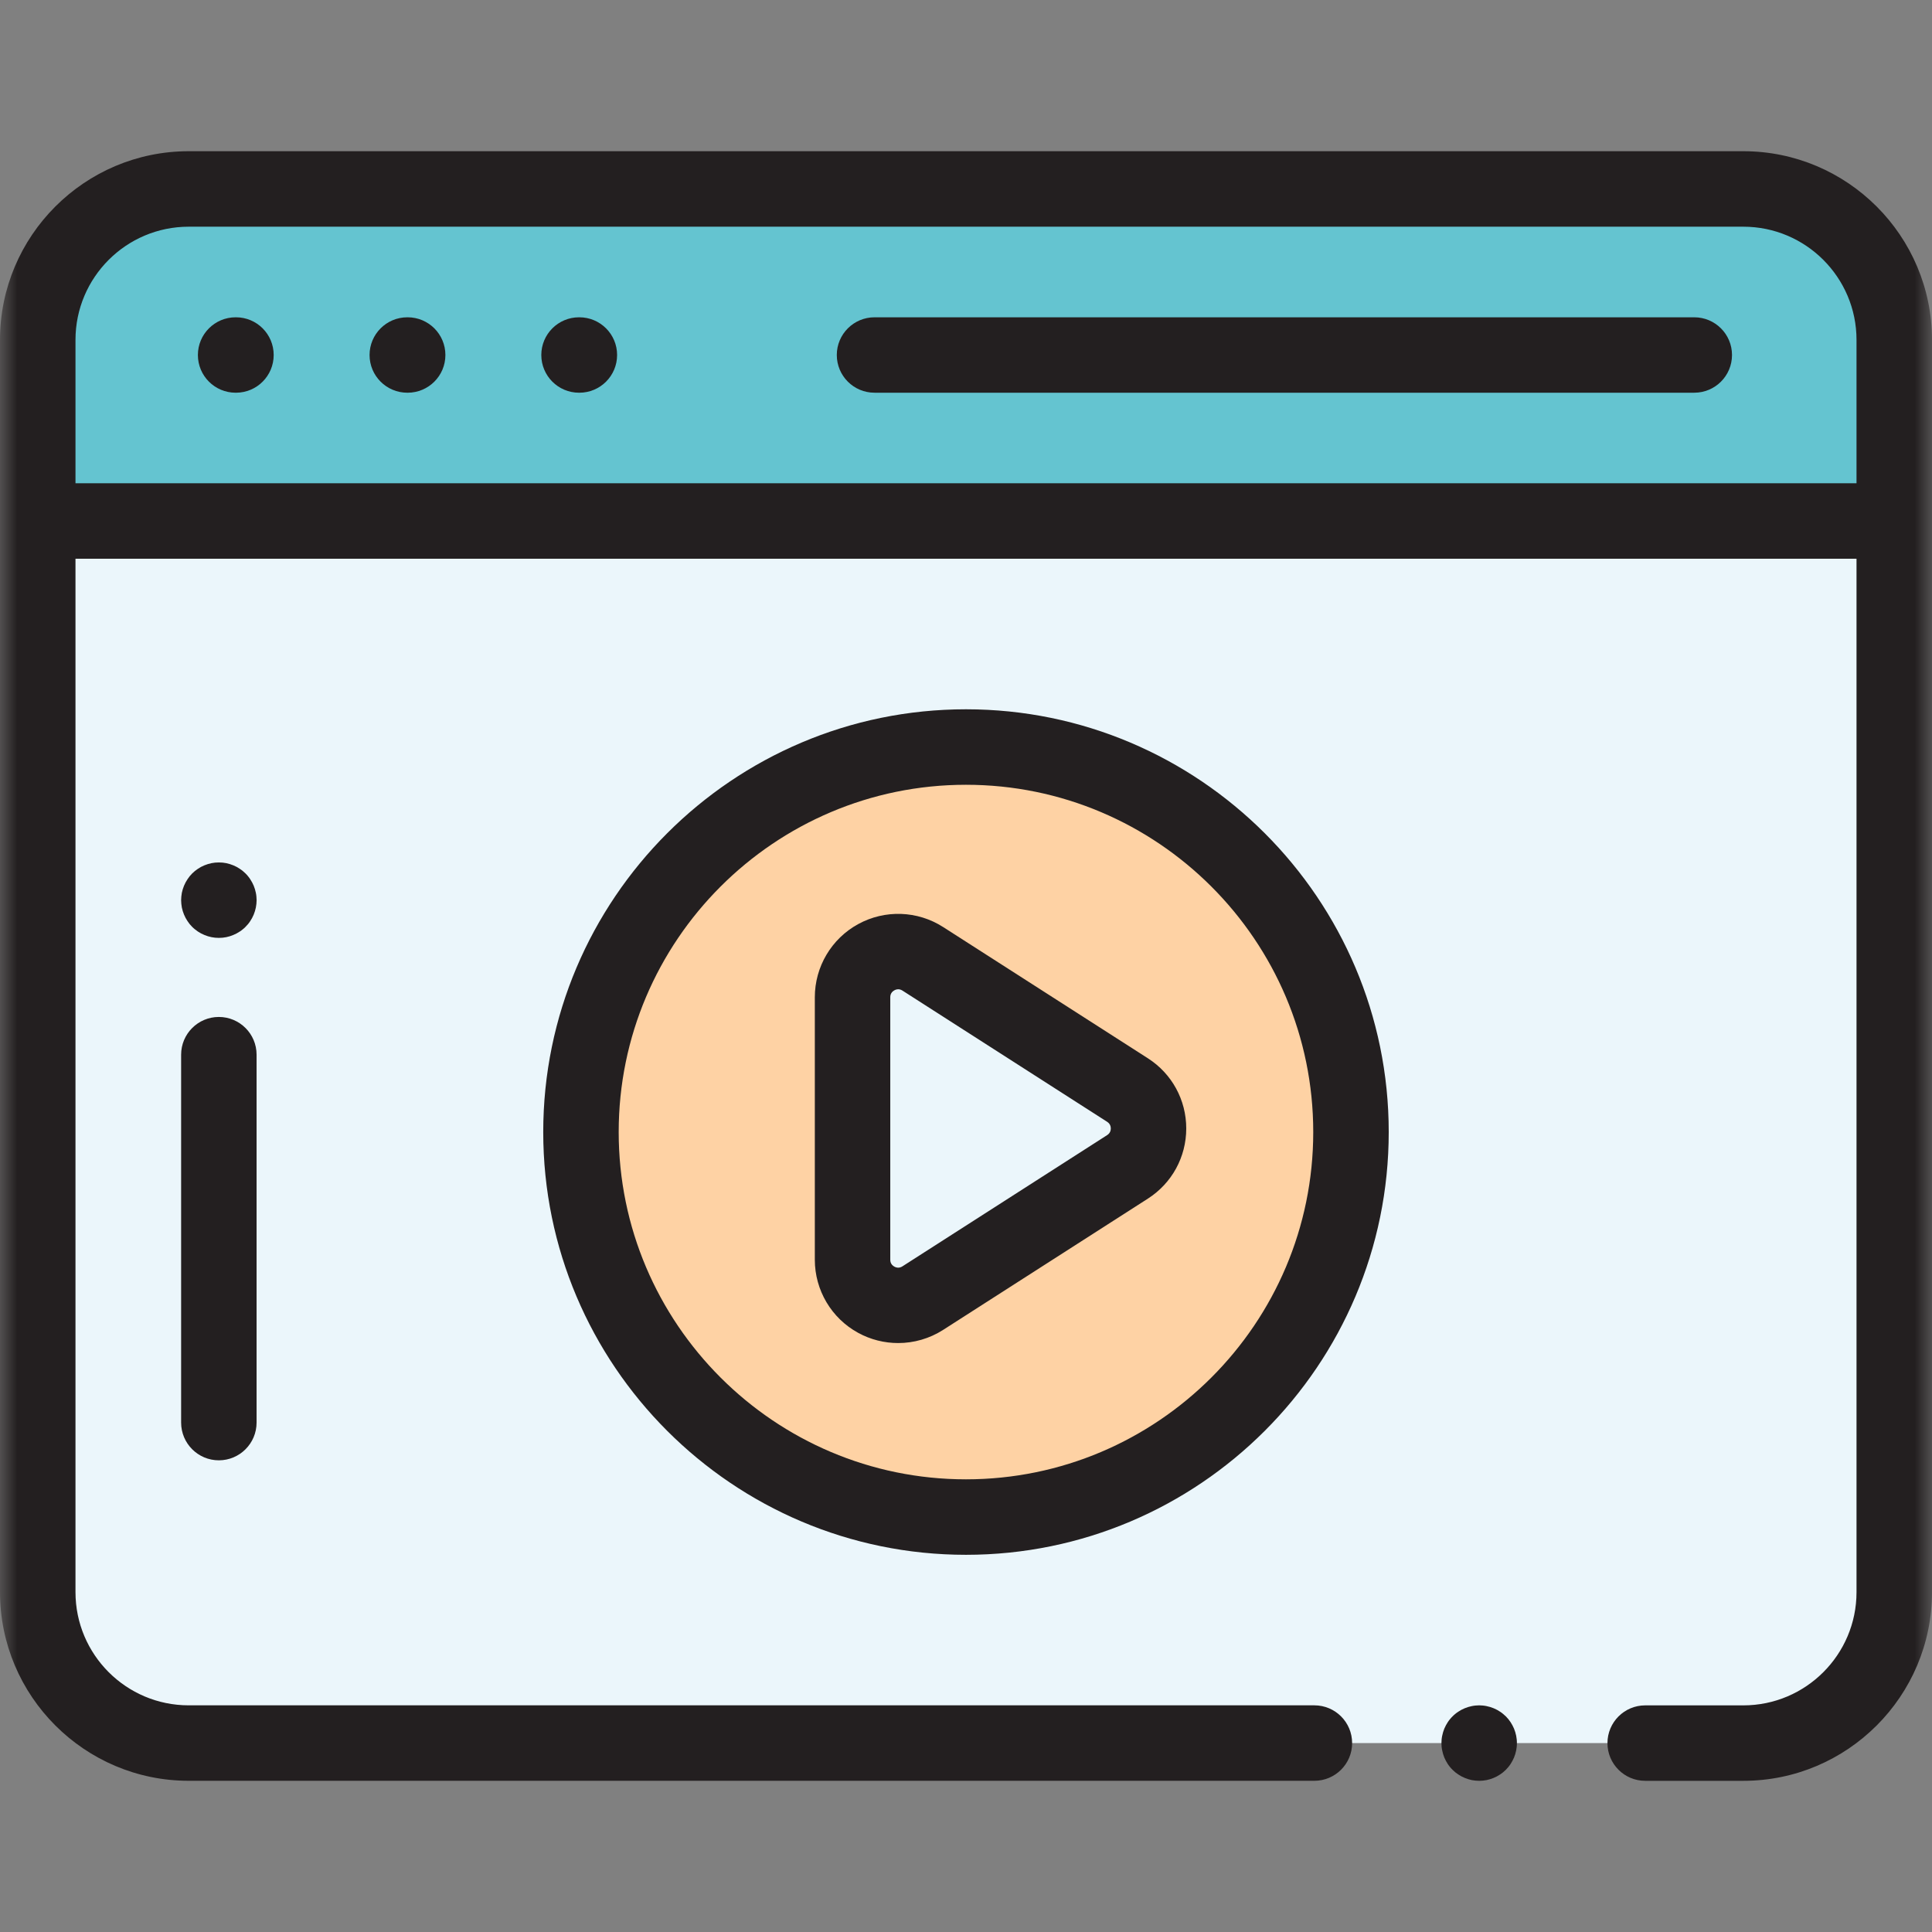
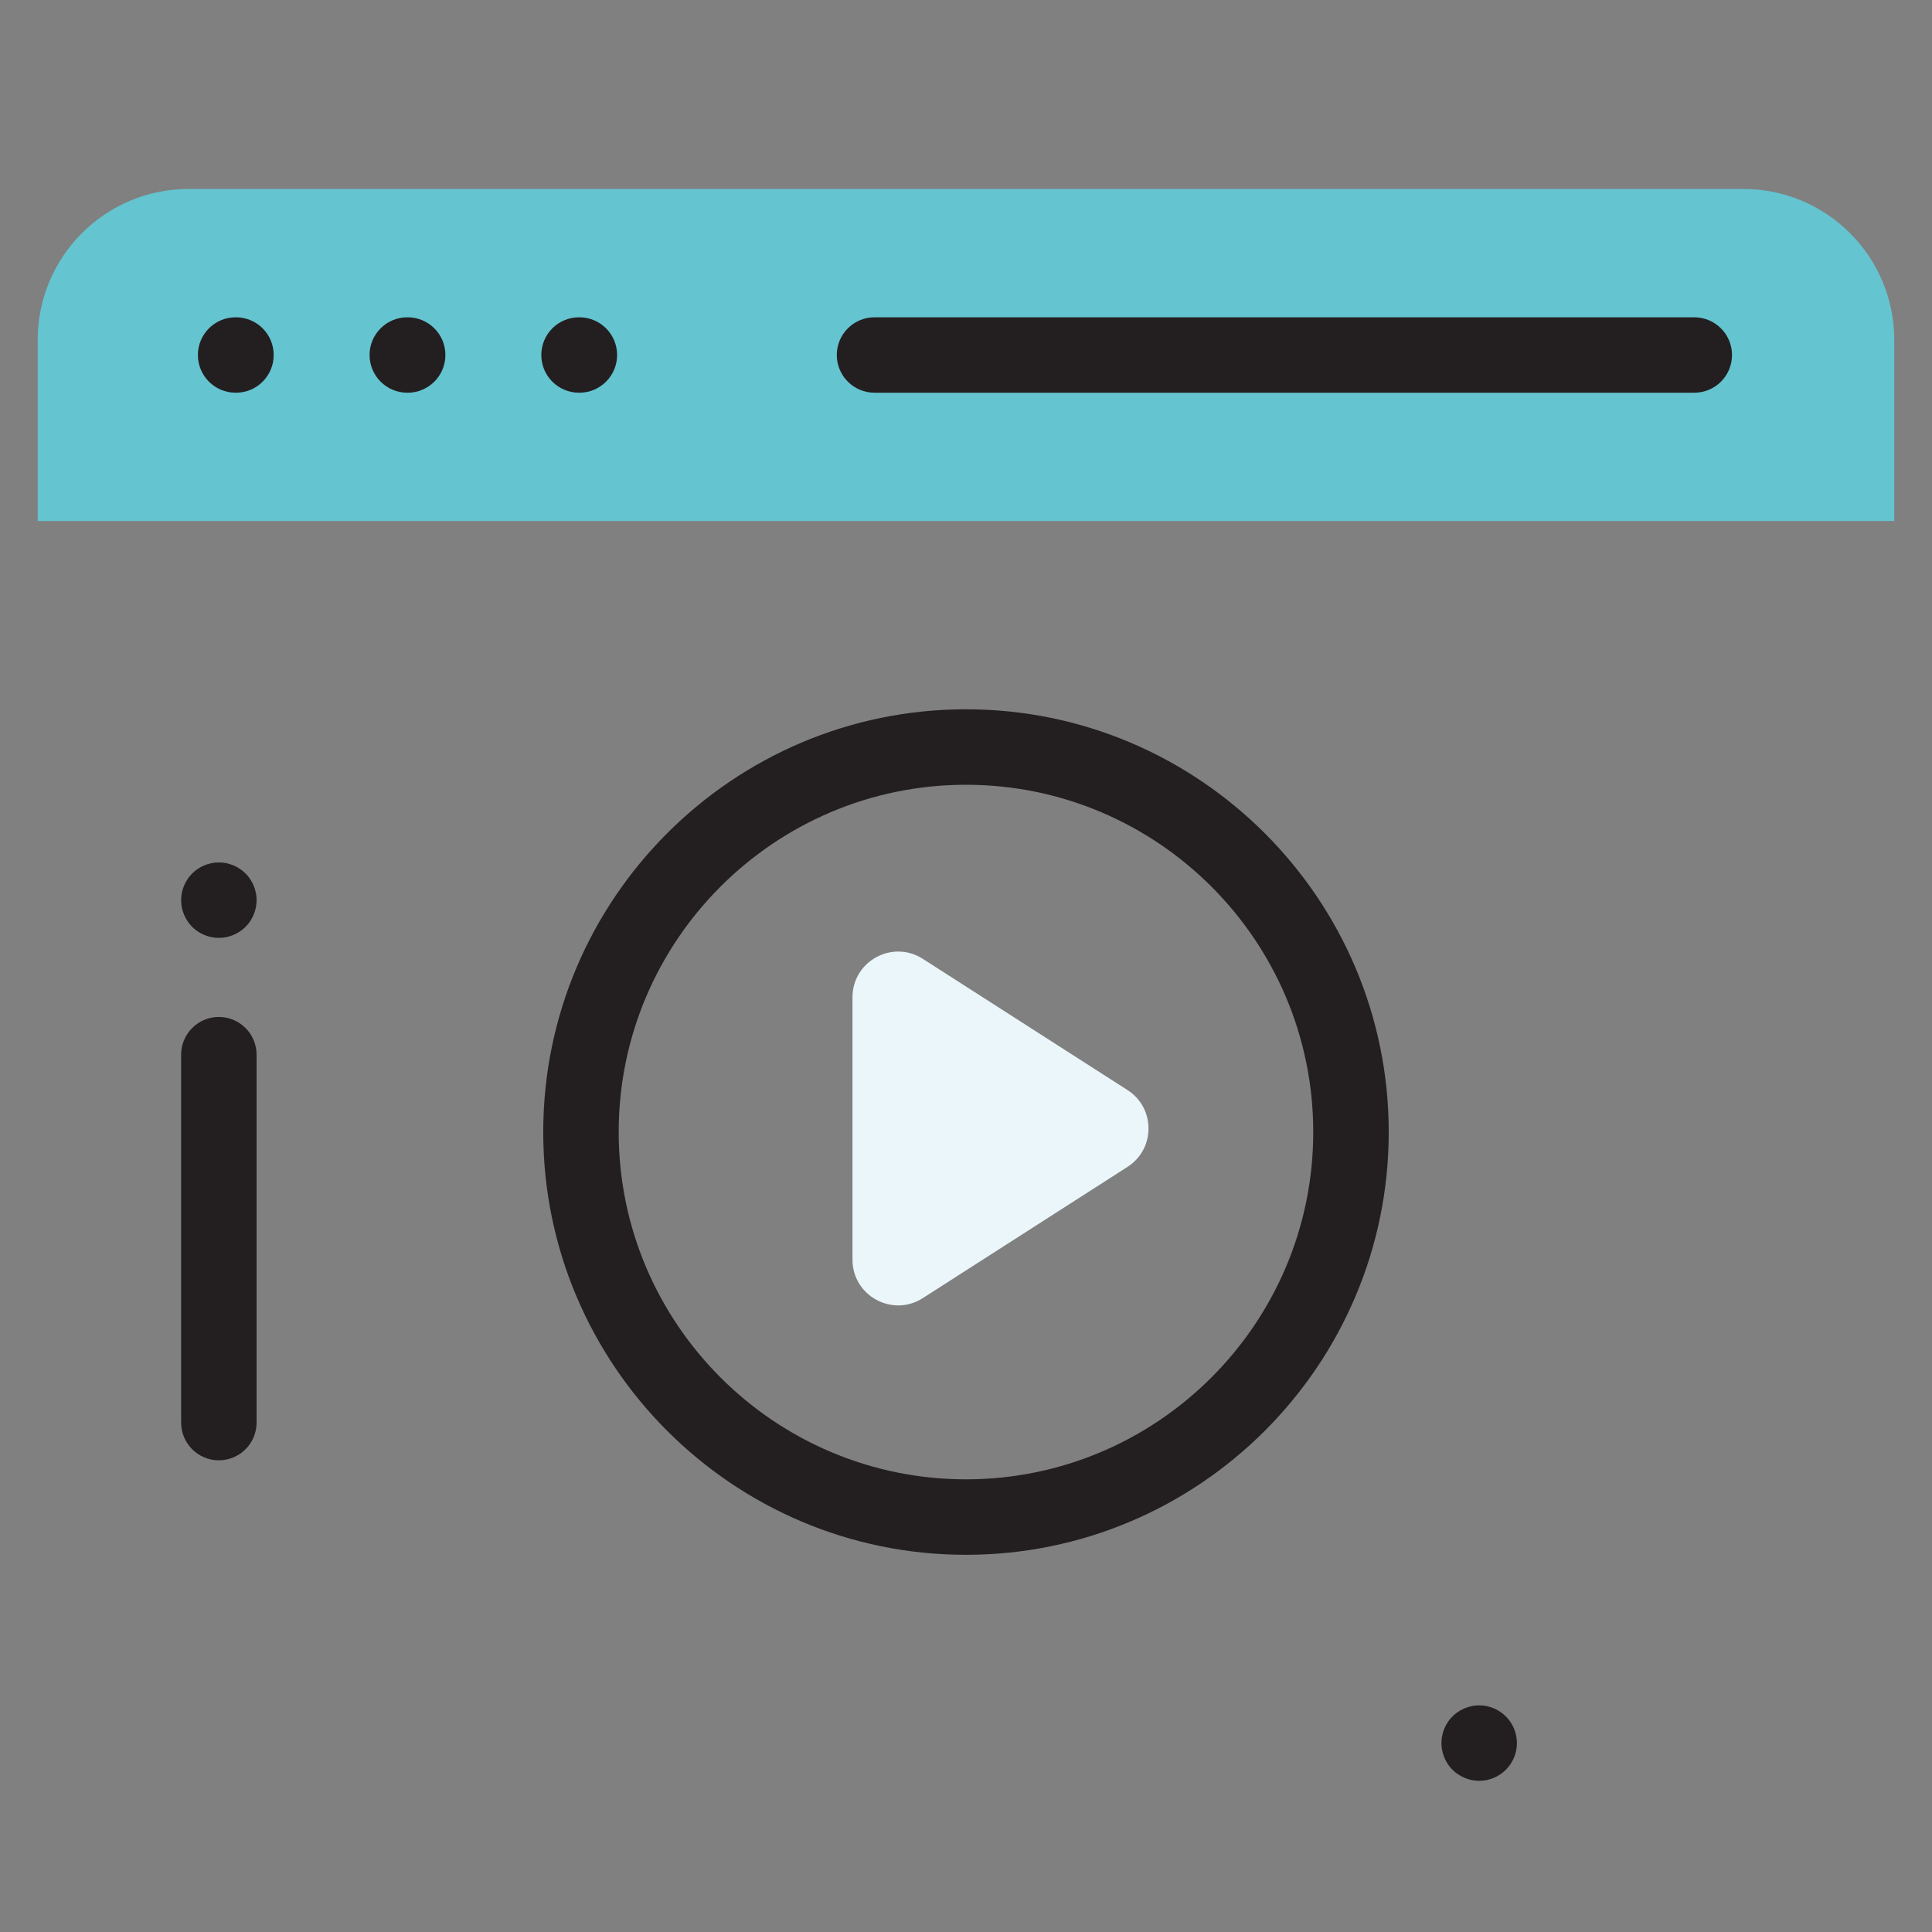
<svg xmlns="http://www.w3.org/2000/svg" width="56" height="56" viewBox="0 0 56 56" fill="none">
  <rect x="0" y="0" width="56" height="56" fill="#808080" stroke="none" />
  <g clip-path="url(#clip0_376_7000)">
    <mask id="mask0_376_7000" style="mask-type:luminance" maskUnits="userSpaceOnUse" x="0" y="0" width="56" height="56">
      <path d="M56 0H0V56H56V0Z" fill="white" />
    </mask>
    <g mask="url(#mask0_376_7000)">
-       <path d="M1.093 9.852V46.149C1.093 48.565 3.052 50.524 5.468 50.524H50.531C52.947 50.524 54.906 48.565 54.906 46.149V9.852C54.906 7.436 52.947 5.477 50.531 5.477H5.469C3.053 5.477 1.094 7.436 1.094 9.852" fill="#EBF6FB" />
      <path d="M5.469 5.477H50.531C52.947 5.477 54.906 7.436 54.906 9.852V15.102H1.093V9.852C1.093 7.436 3.052 5.477 5.468 5.477" fill="#64C4D0" />
-       <path d="M50.531 51.618H47.687C47.083 51.618 46.593 51.128 46.593 50.525C46.593 49.921 47.083 49.431 47.687 49.431H50.531C52.341 49.431 53.812 47.959 53.812 46.15V9.852C53.812 8.042 52.341 6.571 50.531 6.571H5.469C3.659 6.571 2.188 8.042 2.188 9.852V46.149C2.188 47.959 3.659 49.43 5.469 49.43H38.098C38.702 49.43 39.192 49.92 39.192 50.524C39.192 51.127 38.702 51.617 38.098 51.617H5.469C2.454 51.617 0 49.164 0 46.148V9.852C0 6.836 2.454 4.383 5.469 4.383H50.531C53.547 4.383 56 6.836 56 9.852V46.149C56 49.164 53.547 51.618 50.531 51.618Z" fill="#231F20" />
      <path d="M42.875 51.618C42.839 51.618 42.803 51.616 42.767 51.612C42.731 51.609 42.696 51.603 42.661 51.597C42.591 51.583 42.522 51.561 42.457 51.534C42.39 51.507 42.327 51.473 42.268 51.433C42.238 51.414 42.209 51.392 42.181 51.37C42.153 51.347 42.127 51.323 42.102 51.298C42.076 51.273 42.051 51.245 42.029 51.218C42.006 51.191 41.985 51.161 41.965 51.132C41.926 51.072 41.892 51.008 41.864 50.943C41.837 50.876 41.817 50.807 41.803 50.738C41.795 50.703 41.79 50.667 41.786 50.632C41.783 50.596 41.781 50.56 41.781 50.524C41.781 50.489 41.783 50.452 41.786 50.417C41.79 50.381 41.795 50.346 41.803 50.31C41.817 50.241 41.837 50.172 41.864 50.106C41.892 50.04 41.926 49.977 41.965 49.917C41.985 49.887 42.006 49.858 42.029 49.831C42.051 49.803 42.076 49.776 42.102 49.751C42.127 49.725 42.153 49.701 42.181 49.679C42.209 49.656 42.238 49.634 42.268 49.615C42.327 49.575 42.39 49.542 42.457 49.514C42.522 49.487 42.591 49.466 42.661 49.452C42.696 49.445 42.731 49.439 42.767 49.436C42.839 49.428 42.911 49.428 42.983 49.436C43.018 49.439 43.053 49.445 43.088 49.452C43.158 49.466 43.227 49.487 43.293 49.514C43.359 49.542 43.423 49.575 43.482 49.615C43.512 49.634 43.541 49.656 43.568 49.679C43.596 49.701 43.623 49.725 43.649 49.751C43.673 49.776 43.698 49.803 43.721 49.831C43.743 49.858 43.764 49.887 43.784 49.917C43.823 49.977 43.858 50.04 43.885 50.106C43.912 50.172 43.933 50.241 43.947 50.31C43.954 50.346 43.959 50.381 43.963 50.417C43.967 50.452 43.968 50.488 43.968 50.524C43.968 50.56 43.967 50.596 43.963 50.632C43.959 50.667 43.954 50.703 43.947 50.738C43.933 50.807 43.912 50.876 43.885 50.943C43.857 51.008 43.823 51.072 43.784 51.132C43.764 51.161 43.743 51.191 43.72 51.218C43.698 51.245 43.673 51.273 43.648 51.298C43.622 51.323 43.596 51.347 43.568 51.37C43.54 51.392 43.512 51.414 43.482 51.433C43.423 51.473 43.359 51.507 43.293 51.534C43.227 51.561 43.158 51.583 43.088 51.597C43.053 51.603 43.018 51.609 42.983 51.612C42.946 51.616 42.91 51.618 42.875 51.618Z" fill="#231F20" />
      <path d="M6.84 11.383H6.829C6.226 11.383 5.736 10.894 5.736 10.29C5.736 9.686 6.226 9.197 6.829 9.197H6.84C7.444 9.197 7.933 9.686 7.933 10.29C7.933 10.894 7.444 11.383 6.84 11.383Z" fill="#231F20" />
      <path d="M11.816 11.383H11.806C11.202 11.383 10.712 10.894 10.712 10.29C10.712 9.686 11.202 9.197 11.806 9.197H11.816C12.42 9.197 12.91 9.686 12.91 10.29C12.91 10.894 12.42 11.383 11.816 11.383Z" fill="#231F20" />
      <path d="M16.793 11.383H16.783C16.18 11.383 15.69 10.894 15.69 10.29C15.69 9.686 16.18 9.197 16.783 9.197H16.793C17.397 9.197 17.887 9.686 17.887 10.29C17.887 10.894 17.397 11.383 16.793 11.383Z" fill="#231F20" />
      <path d="M49.109 11.383H25.348C24.745 11.383 24.255 10.894 24.255 10.29C24.255 9.686 24.745 9.197 25.348 9.197H49.109C49.713 9.197 50.203 9.686 50.203 10.29C50.203 10.894 49.713 11.383 49.109 11.383Z" fill="#231F20" />
-       <path d="M54.906 16.195H1.57C0.966 16.195 0.477 15.706 0.477 15.102C0.477 14.498 0.966 14.008 1.57 14.008H54.906C55.509 14.008 55.999 14.498 55.999 15.102C55.999 15.706 55.509 16.195 54.906 16.195Z" fill="#231F20" />
-       <path d="M39.16 32.813C39.16 26.65 34.164 21.654 28.001 21.654C21.838 21.654 16.84 26.65 16.84 32.813C16.84 38.976 21.837 43.973 28.001 43.973C34.164 43.973 39.16 38.976 39.16 32.813Z" fill="#FED2A4" />
      <path d="M27.999 45.067C21.242 45.067 15.746 39.57 15.746 32.813C15.746 26.056 21.242 20.559 27.999 20.559C34.756 20.559 40.253 26.056 40.253 32.813C40.253 39.57 34.756 45.067 27.999 45.067ZM27.999 22.747C22.449 22.747 17.933 27.263 17.933 32.813C17.933 38.363 22.449 42.879 27.999 42.879C33.55 42.879 38.065 38.363 38.065 32.813C38.065 27.263 33.55 22.747 27.999 22.747Z" fill="#231F20" />
      <path d="M32.681 33.823L26.747 37.627C25.867 38.191 24.71 37.559 24.71 36.513V28.906C24.71 27.86 25.866 27.229 26.747 27.792L32.681 31.596C33.493 32.116 33.493 33.303 32.681 33.823Z" fill="#EBF6FB" />
-       <path d="M26.034 38.929C25.636 38.929 25.236 38.831 24.874 38.633C24.099 38.209 23.618 37.397 23.618 36.513V28.906C23.618 28.023 24.099 27.21 24.874 26.786C25.65 26.361 26.594 26.394 27.338 26.871L33.272 30.675C33.968 31.121 34.384 31.881 34.384 32.709C34.384 33.537 33.968 34.297 33.272 34.743L27.338 38.547C26.942 38.801 26.488 38.929 26.034 38.929ZM26.034 28.675C25.997 28.675 25.96 28.685 25.924 28.705C25.845 28.749 25.805 28.816 25.805 28.906V36.513C25.805 36.603 25.845 36.67 25.924 36.714C26.002 36.756 26.081 36.754 26.157 36.706L32.091 32.902C32.178 32.846 32.197 32.766 32.197 32.709C32.197 32.652 32.178 32.572 32.091 32.516L26.157 28.712C26.116 28.687 26.075 28.674 26.034 28.674V28.675Z" fill="#231F20" />
      <path d="M6.343 42.328C5.74 42.328 5.25 41.838 5.25 41.234V30.57C5.25 29.967 5.74 29.477 6.343 29.477C6.947 29.477 7.437 29.967 7.437 30.57V41.234C7.437 41.838 6.947 42.328 6.343 42.328Z" fill="#231F20" />
      <path d="M6.343 27.185C6.308 27.185 6.272 27.183 6.236 27.18C6.201 27.177 6.165 27.171 6.13 27.164C6.06 27.15 5.992 27.129 5.925 27.101C5.859 27.074 5.796 27.041 5.736 27.001C5.707 26.982 5.677 26.959 5.65 26.937C5.622 26.914 5.595 26.891 5.57 26.865C5.545 26.84 5.521 26.813 5.498 26.786C5.476 26.758 5.454 26.729 5.435 26.699C5.395 26.64 5.361 26.576 5.334 26.51C5.307 26.444 5.285 26.375 5.271 26.306C5.264 26.27 5.259 26.234 5.256 26.199C5.252 26.164 5.25 26.128 5.25 26.092C5.25 26.055 5.252 26.019 5.256 25.984C5.259 25.949 5.264 25.913 5.271 25.878C5.285 25.809 5.307 25.74 5.334 25.673C5.361 25.608 5.395 25.544 5.435 25.485C5.454 25.455 5.476 25.425 5.498 25.398C5.521 25.37 5.545 25.343 5.57 25.318C5.595 25.293 5.622 25.269 5.65 25.246C5.677 25.224 5.707 25.202 5.736 25.183C5.796 25.142 5.859 25.109 5.925 25.082C5.992 25.055 6.06 25.033 6.13 25.019C6.165 25.012 6.201 25.007 6.236 25.003C6.307 24.997 6.38 24.997 6.452 25.003C6.487 25.007 6.522 25.012 6.558 25.019C6.627 25.033 6.696 25.055 6.762 25.082C6.828 25.109 6.891 25.142 6.95 25.183C6.981 25.202 7.01 25.224 7.037 25.246C7.065 25.269 7.092 25.293 7.117 25.318C7.142 25.343 7.167 25.37 7.189 25.398C7.212 25.425 7.234 25.455 7.253 25.485C7.293 25.544 7.326 25.608 7.354 25.673C7.381 25.74 7.402 25.808 7.416 25.878C7.423 25.913 7.429 25.949 7.432 25.984C7.435 26.019 7.438 26.056 7.438 26.092C7.438 26.127 7.435 26.164 7.432 26.199C7.429 26.234 7.423 26.27 7.416 26.306C7.402 26.375 7.381 26.444 7.354 26.51C7.326 26.576 7.293 26.64 7.253 26.699C7.234 26.729 7.212 26.758 7.189 26.786C7.166 26.813 7.142 26.84 7.117 26.865C7.092 26.891 7.065 26.914 7.037 26.937C7.01 26.959 6.981 26.982 6.95 27.001C6.891 27.041 6.828 27.074 6.762 27.101C6.696 27.129 6.627 27.15 6.558 27.164C6.522 27.171 6.487 27.177 6.452 27.18C6.416 27.183 6.38 27.185 6.343 27.185Z" fill="#231F20" />
    </g>
  </g>
  <defs>
    <clipPath id="clip0_376_7000">
      <rect width="56" height="56" fill="white" />
    </clipPath>
  </defs>
</svg>